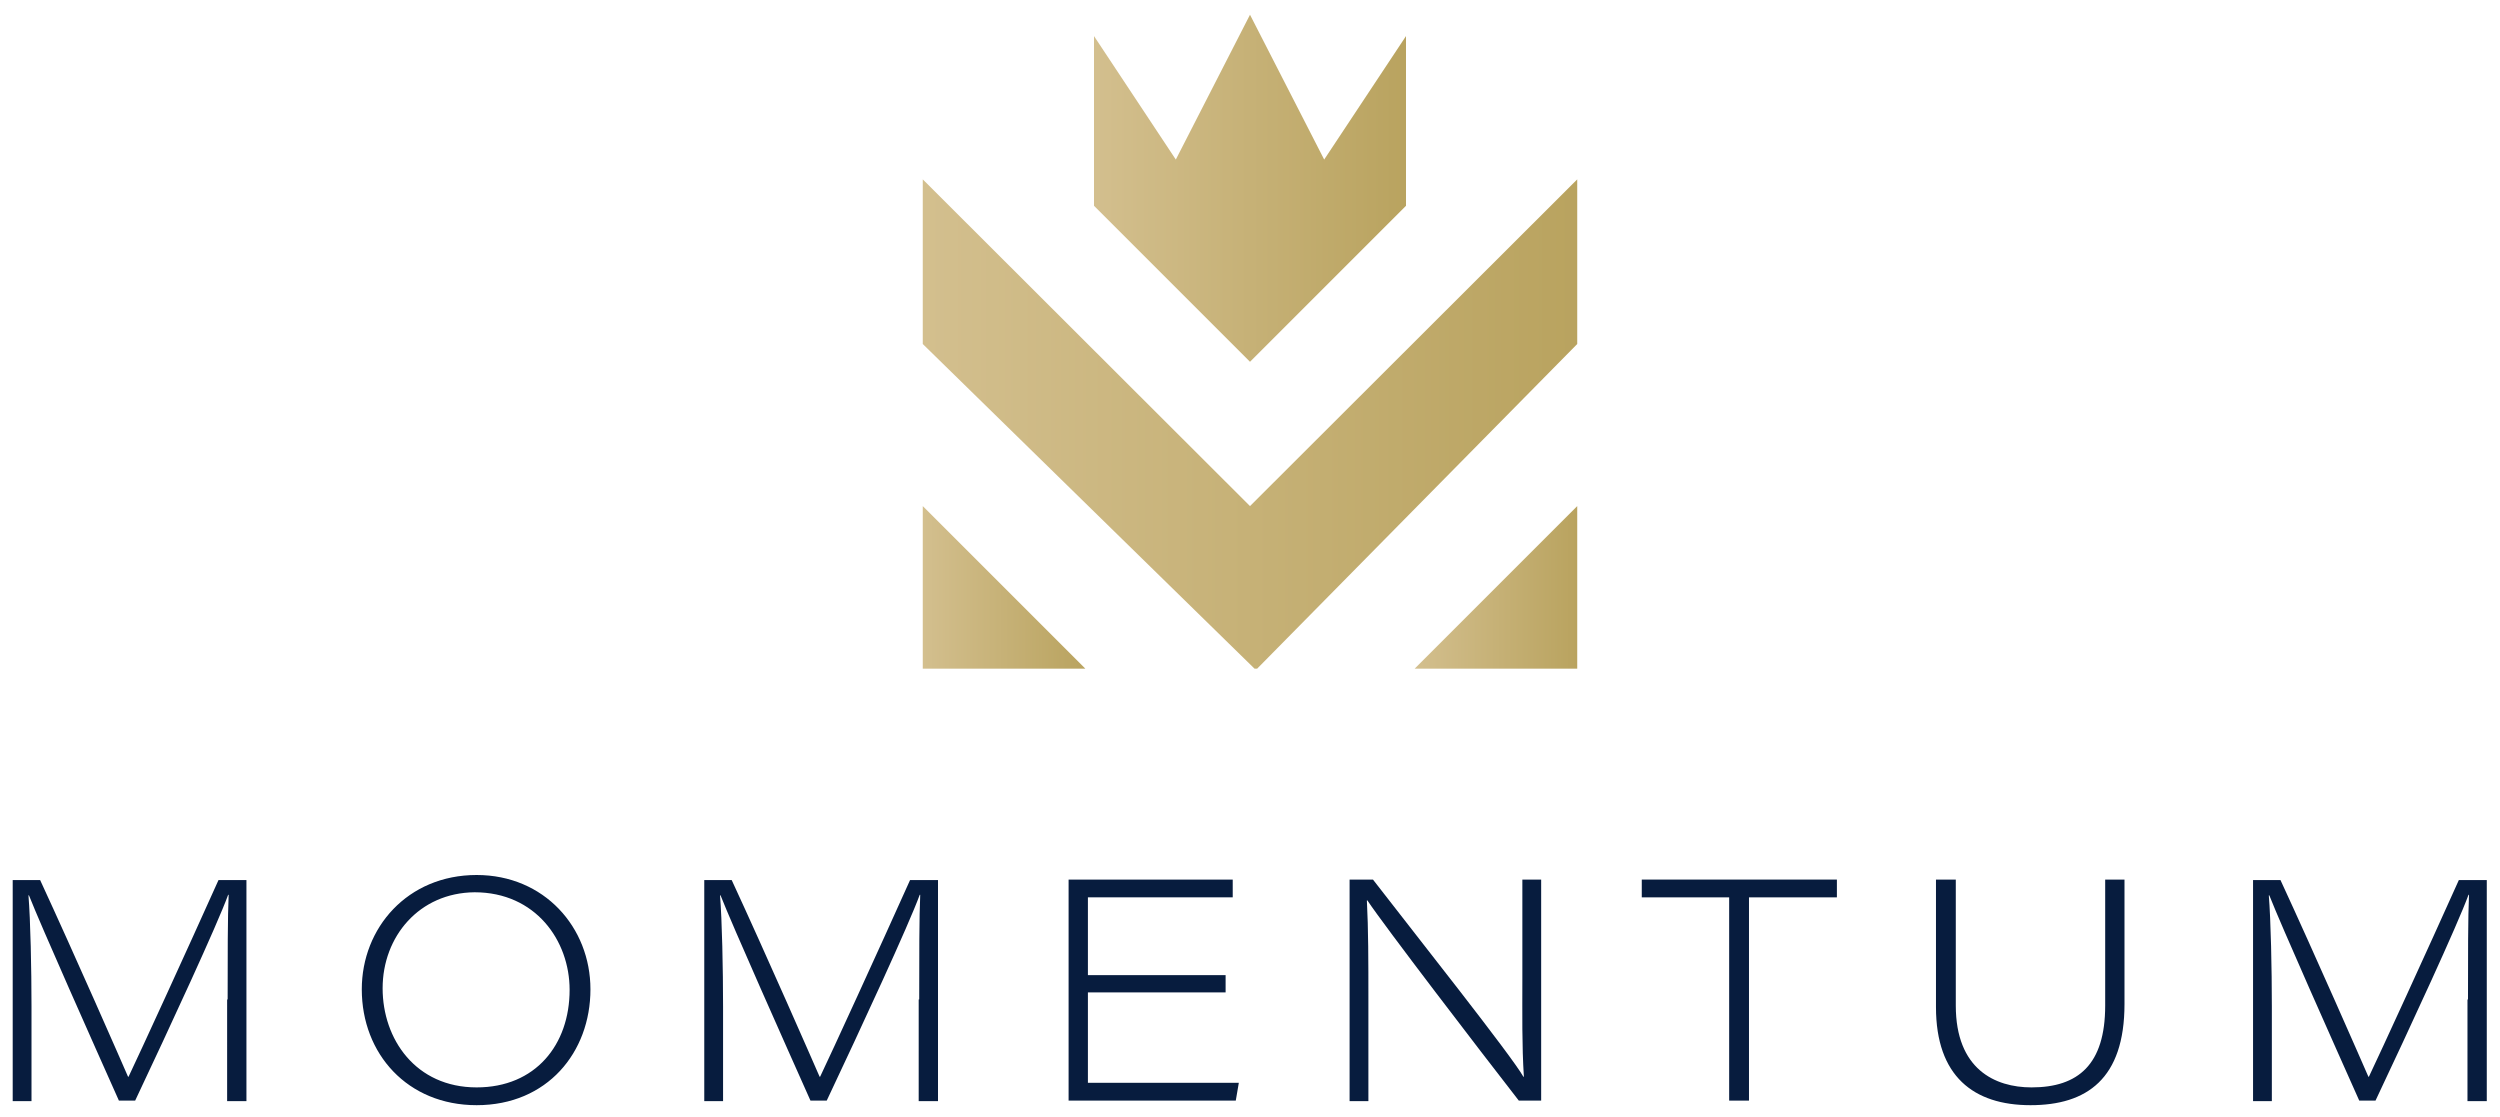
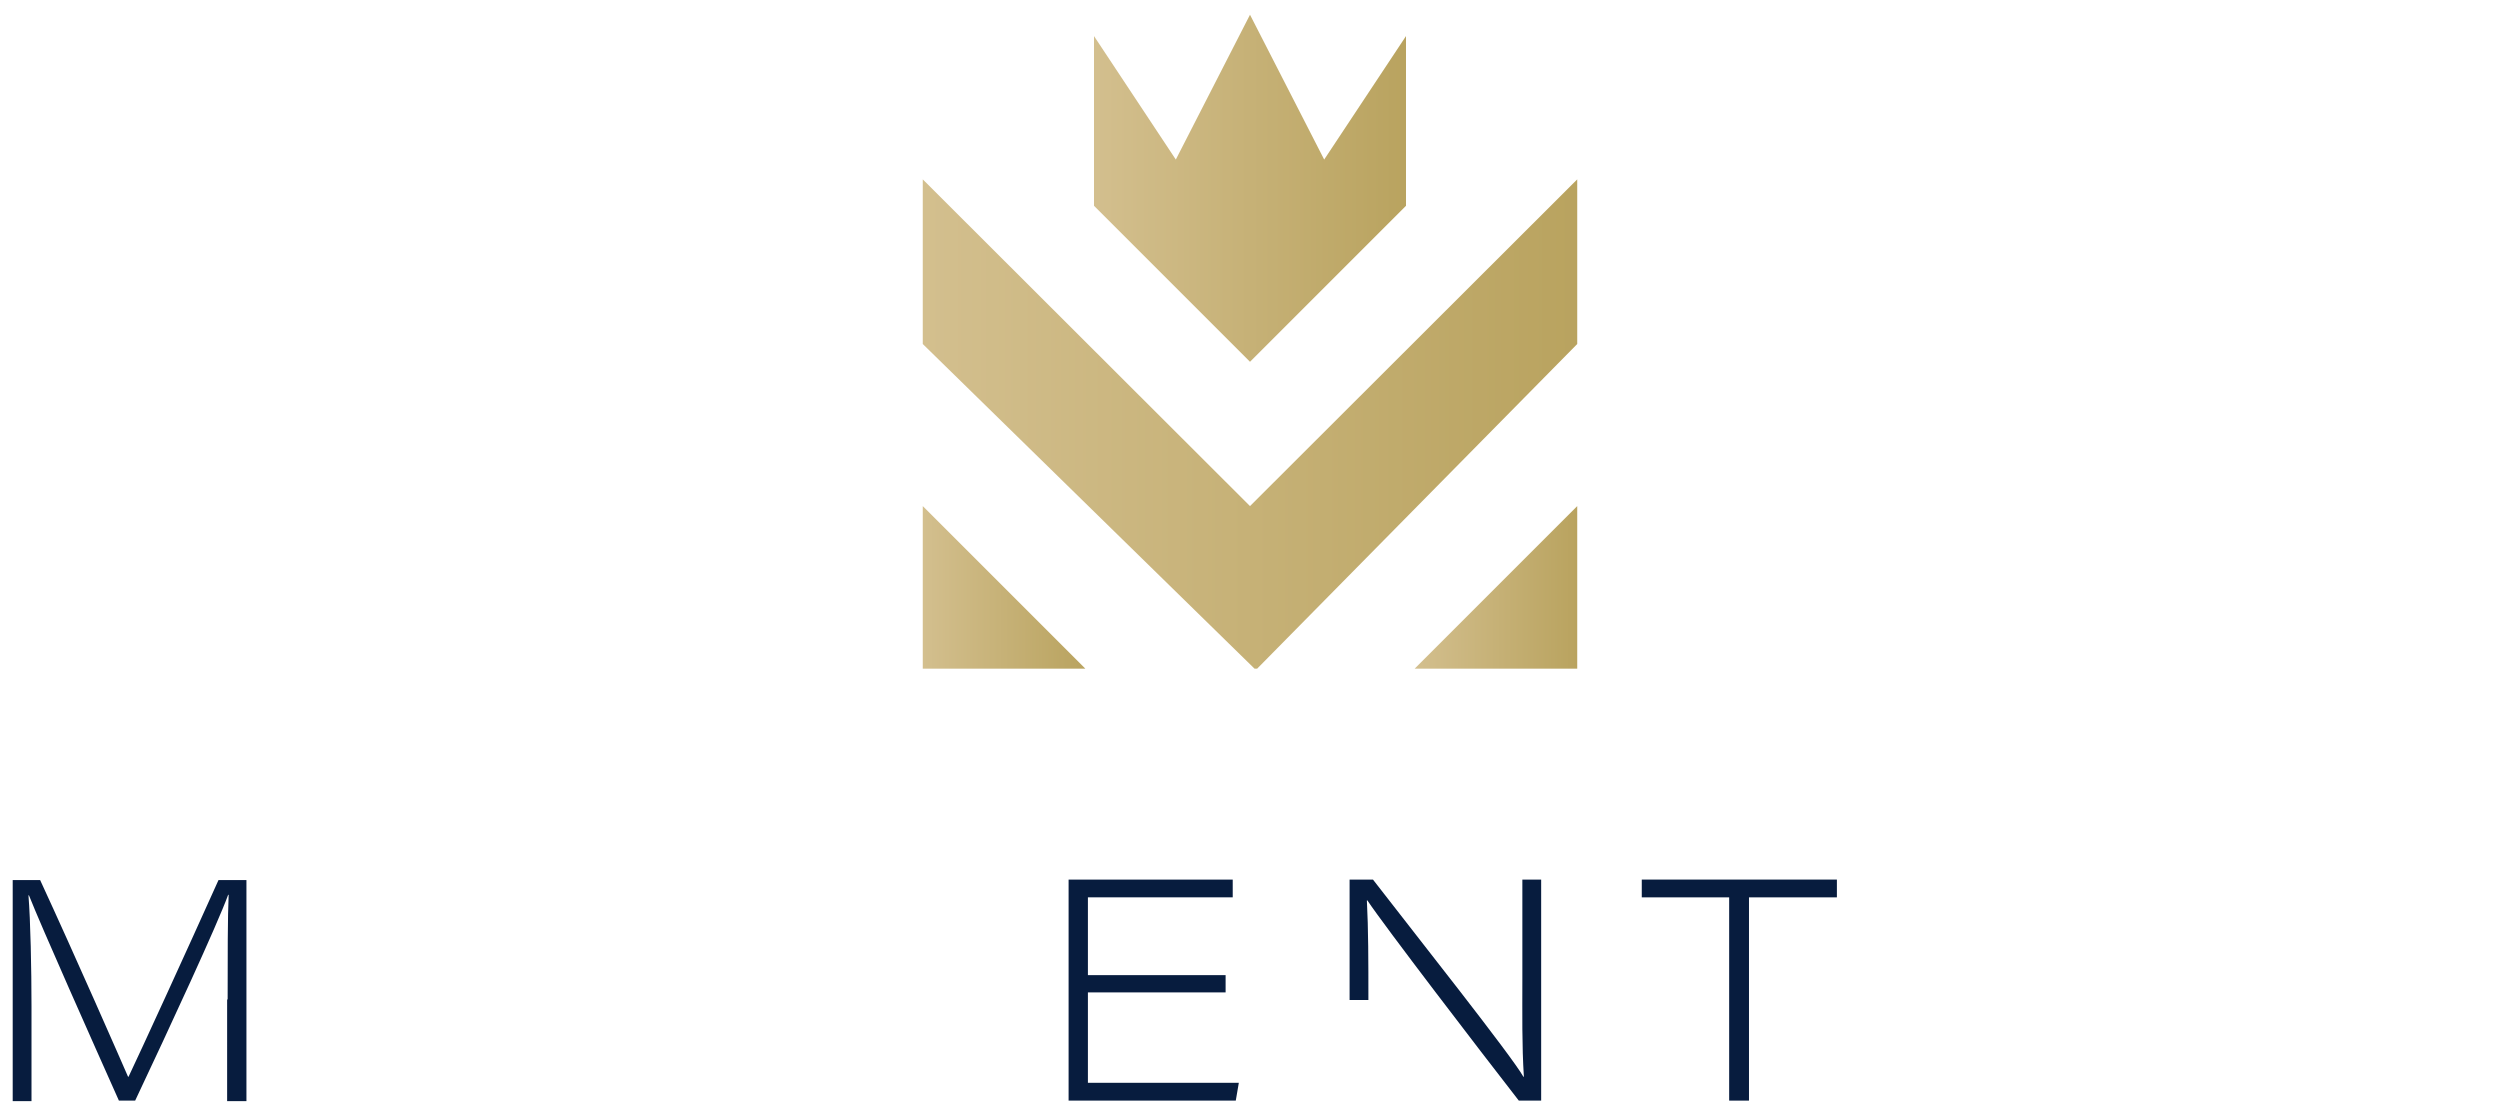
<svg xmlns="http://www.w3.org/2000/svg" version="1.1" id="Layer_1" x="0px" y="0px" width="492px" height="219.8px" viewBox="0 0 492 219.8" style="enable-background:new 0 0 492 219.8;" xml:space="preserve">
  <style type="text/css">
	.st0{fill:#071C3E;}
	.st1{fill:url(#SVGID_1_);}
	.st2{fill:url(#SVGID_2_);}
	.st3{fill:url(#SVGID_3_);}
	.st4{fill:url(#SVGID_4_);}
</style>
  <g>
    <g>
      <path class="st0" d="M44.8,196.7c0-8.4,0-16.3,0.2-20.6h-0.1c-2.1,5.8-11.5,26.1-18.3,40.5h-3.2c-5-11.2-15.3-34.3-17.7-40.4H5.6    c0.4,4.9,0.6,14.5,0.6,21.9v18.6H2.5v-43.5h5.4c6.8,14.7,16,35.7,17.3,38.7h0.1c2.2-4.6,11.6-25.1,17.7-38.7h5.5v43.5h-3.8V196.7z    " />
-       <path class="st0" d="M116.2,194.7c0,12.4-8.5,22.8-22.4,22.8c-13.6,0-22.6-10.1-22.6-22.8c0-12.1,9-22.5,22.6-22.5    C107.1,172.2,116.2,182.5,116.2,194.7z M75.3,194.5c0,10,6.5,19.5,18.5,19.5c11.6,0,18.3-8.4,18.3-19.2c0-9.7-6.7-19.2-18.7-19.2    C82.5,175.7,75.3,184.3,75.3,194.5z" />
-       <path class="st0" d="M180.9,196.7c0-8.4,0-16.3,0.2-20.6h-0.1c-2.1,5.8-11.5,26.1-18.3,40.5h-3.2c-5-11.2-15.3-34.3-17.7-40.4    h-0.1c0.4,4.9,0.6,14.5,0.6,21.9v18.6h-3.7v-43.5h5.4c6.8,14.7,16,35.7,17.3,38.7h0.1c2.2-4.6,11.6-25.1,17.7-38.7h5.5v43.5h-3.8    V196.7z" />
      <path class="st0" d="M241.2,195.3h-27.1v17.8h29.7l-0.6,3.5h-32.9v-43.5h32.3v3.5h-28.5v15.3h27.1V195.3z" />
-       <path class="st0" d="M265.6,216.6v-43.5h4.6c8.5,11,27.3,34.7,29.6,38.8h0.1c-0.4-6.2-0.3-12.4-0.3-19.4v-19.4h3.7v43.5h-4.4    c-7.7-9.9-26.4-34.3-29.8-39.4H269c0.3,5.7,0.3,11.9,0.3,19.6v19.9H265.6z" />
+       <path class="st0" d="M265.6,216.6v-43.5h4.6c8.5,11,27.3,34.7,29.6,38.8h0.1c-0.4-6.2-0.3-12.4-0.3-19.4v-19.4h3.7v43.5h-4.4    c-7.7-9.9-26.4-34.3-29.8-39.4H269c0.3,5.7,0.3,11.9,0.3,19.6H265.6z" />
      <path class="st0" d="M340.4,176.6h-17.3v-3.5h38.4v3.5h-17.3v40h-3.9V176.6z" />
-       <path class="st0" d="M384.9,173.1v24.8c0,12.5,7.7,16.1,14.9,16.1c9.2,0,14.5-4.5,14.5-16.1v-24.8h3.8v24.5    c0,14.7-7.4,19.9-18.5,19.9c-11.2,0-18.6-5.7-18.6-19.3v-25.1H384.9z" />
-       <path class="st0" d="M485.7,196.7c0-8.4,0-16.3,0.2-20.6h-0.1c-2.1,5.8-11.5,26.1-18.3,40.5h-3.2c-5-11.2-15.3-34.3-17.7-40.4    h-0.1c0.4,4.9,0.6,14.5,0.6,21.9v18.6h-3.7v-43.5h5.4c6.8,14.7,16,35.7,17.3,38.7h0.1c2.2-4.6,11.6-25.1,17.7-38.7h5.5v43.5h-3.8    V196.7z" />
    </g>
    <g>
      <g>
        <linearGradient id="SVGID_1_" gradientUnits="userSpaceOnUse" x1="215.317" y1="37.018" x2="276.683" y2="37.018">
          <stop offset="0" style="stop-color:#D3BF8E" />
          <stop offset="1" style="stop-color:#B9A35F" />
        </linearGradient>
        <polygon class="st1" points="276.7,40.5 276.7,7.1 260.6,31.4 246,2.9 231.4,31.4 215.3,7.1 215.3,40.5 246,71.2    " />
        <linearGradient id="SVGID_2_" gradientUnits="userSpaceOnUse" x1="278.356" y1="115.642" x2="310.366" y2="115.642">
          <stop offset="0" style="stop-color:#D3BF8E" />
          <stop offset="1" style="stop-color:#B9A35F" />
        </linearGradient>
        <polygon class="st2" points="310.4,131.6 310.4,99.6 278.4,131.6    " />
        <linearGradient id="SVGID_3_" gradientUnits="userSpaceOnUse" x1="181.634" y1="83.459" x2="310.366" y2="83.459">
          <stop offset="0" style="stop-color:#D3BF8E" />
          <stop offset="1" style="stop-color:#B9A35F" />
        </linearGradient>
        <polygon class="st3" points="246,99.6 181.6,35.3 181.6,67.7 246.9,131.6 247.4,131.6 310.4,67.7 310.4,35.3    " />
        <linearGradient id="SVGID_4_" gradientUnits="userSpaceOnUse" x1="181.634" y1="115.642" x2="213.644" y2="115.642">
          <stop offset="0" style="stop-color:#D3BF8E" />
          <stop offset="1" style="stop-color:#B9A35F" />
        </linearGradient>
        <polygon class="st4" points="181.6,131.6 213.6,131.6 181.6,99.6    " />
      </g>
    </g>
  </g>
</svg>